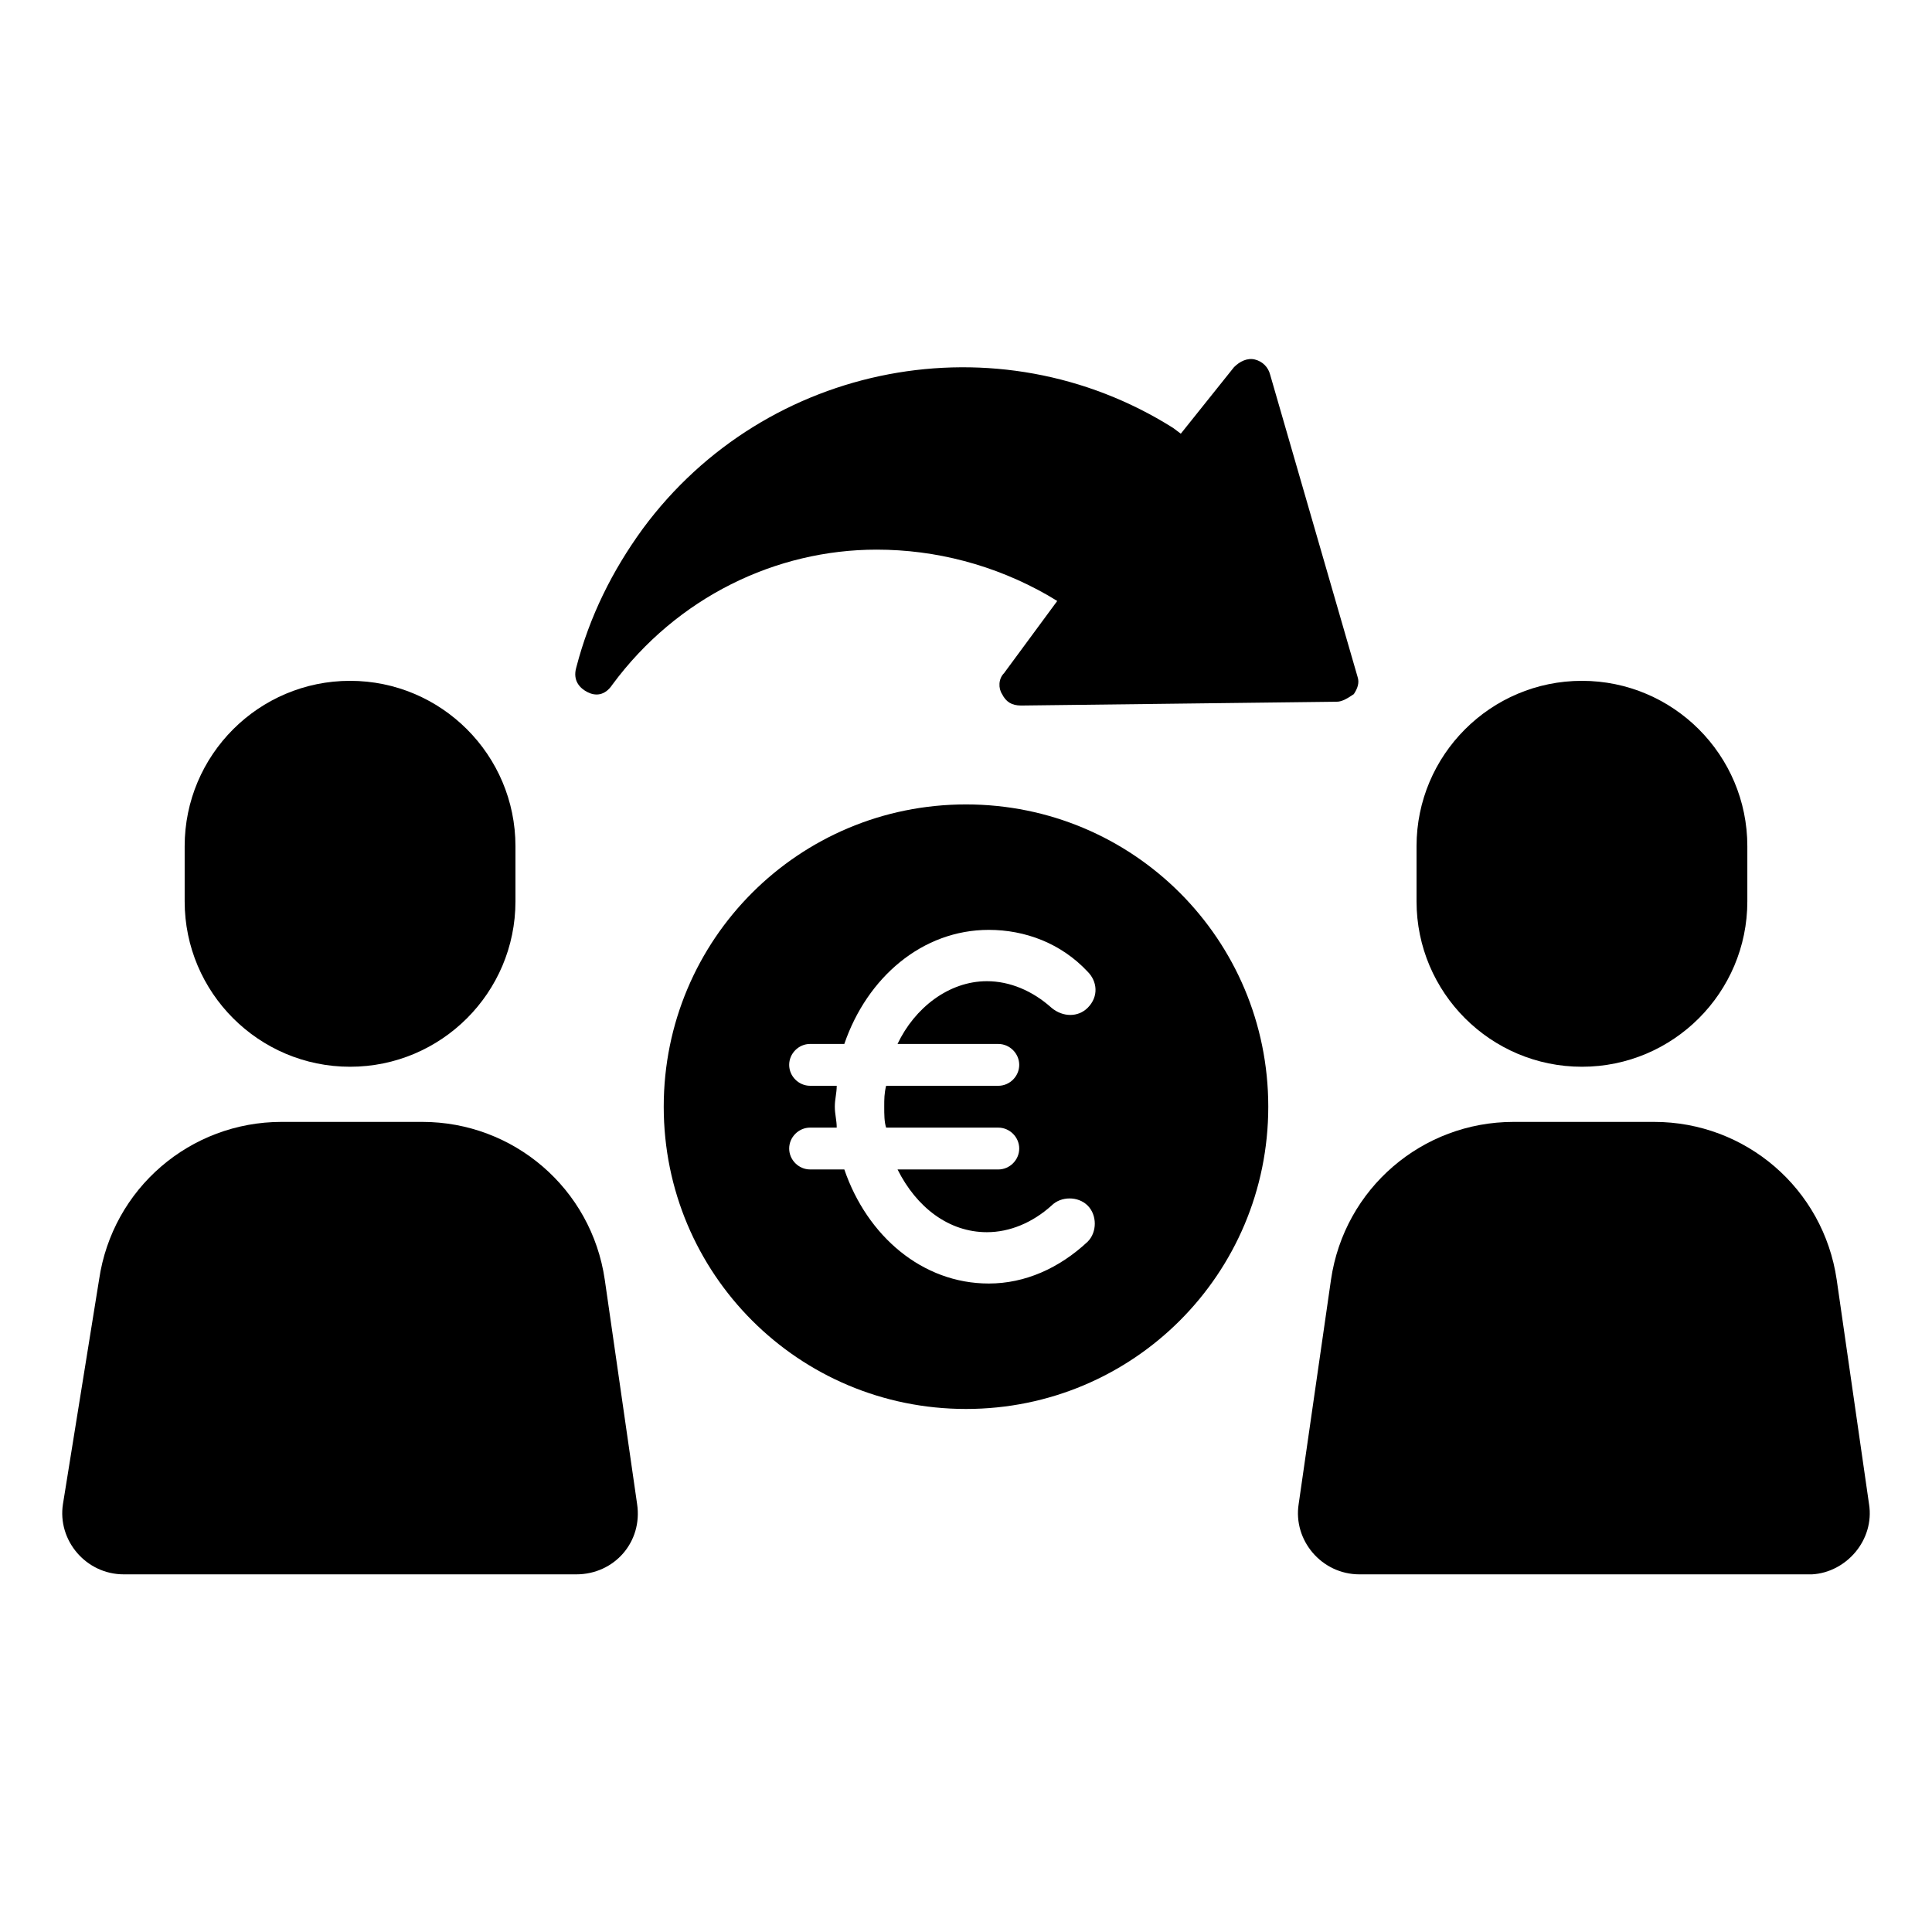
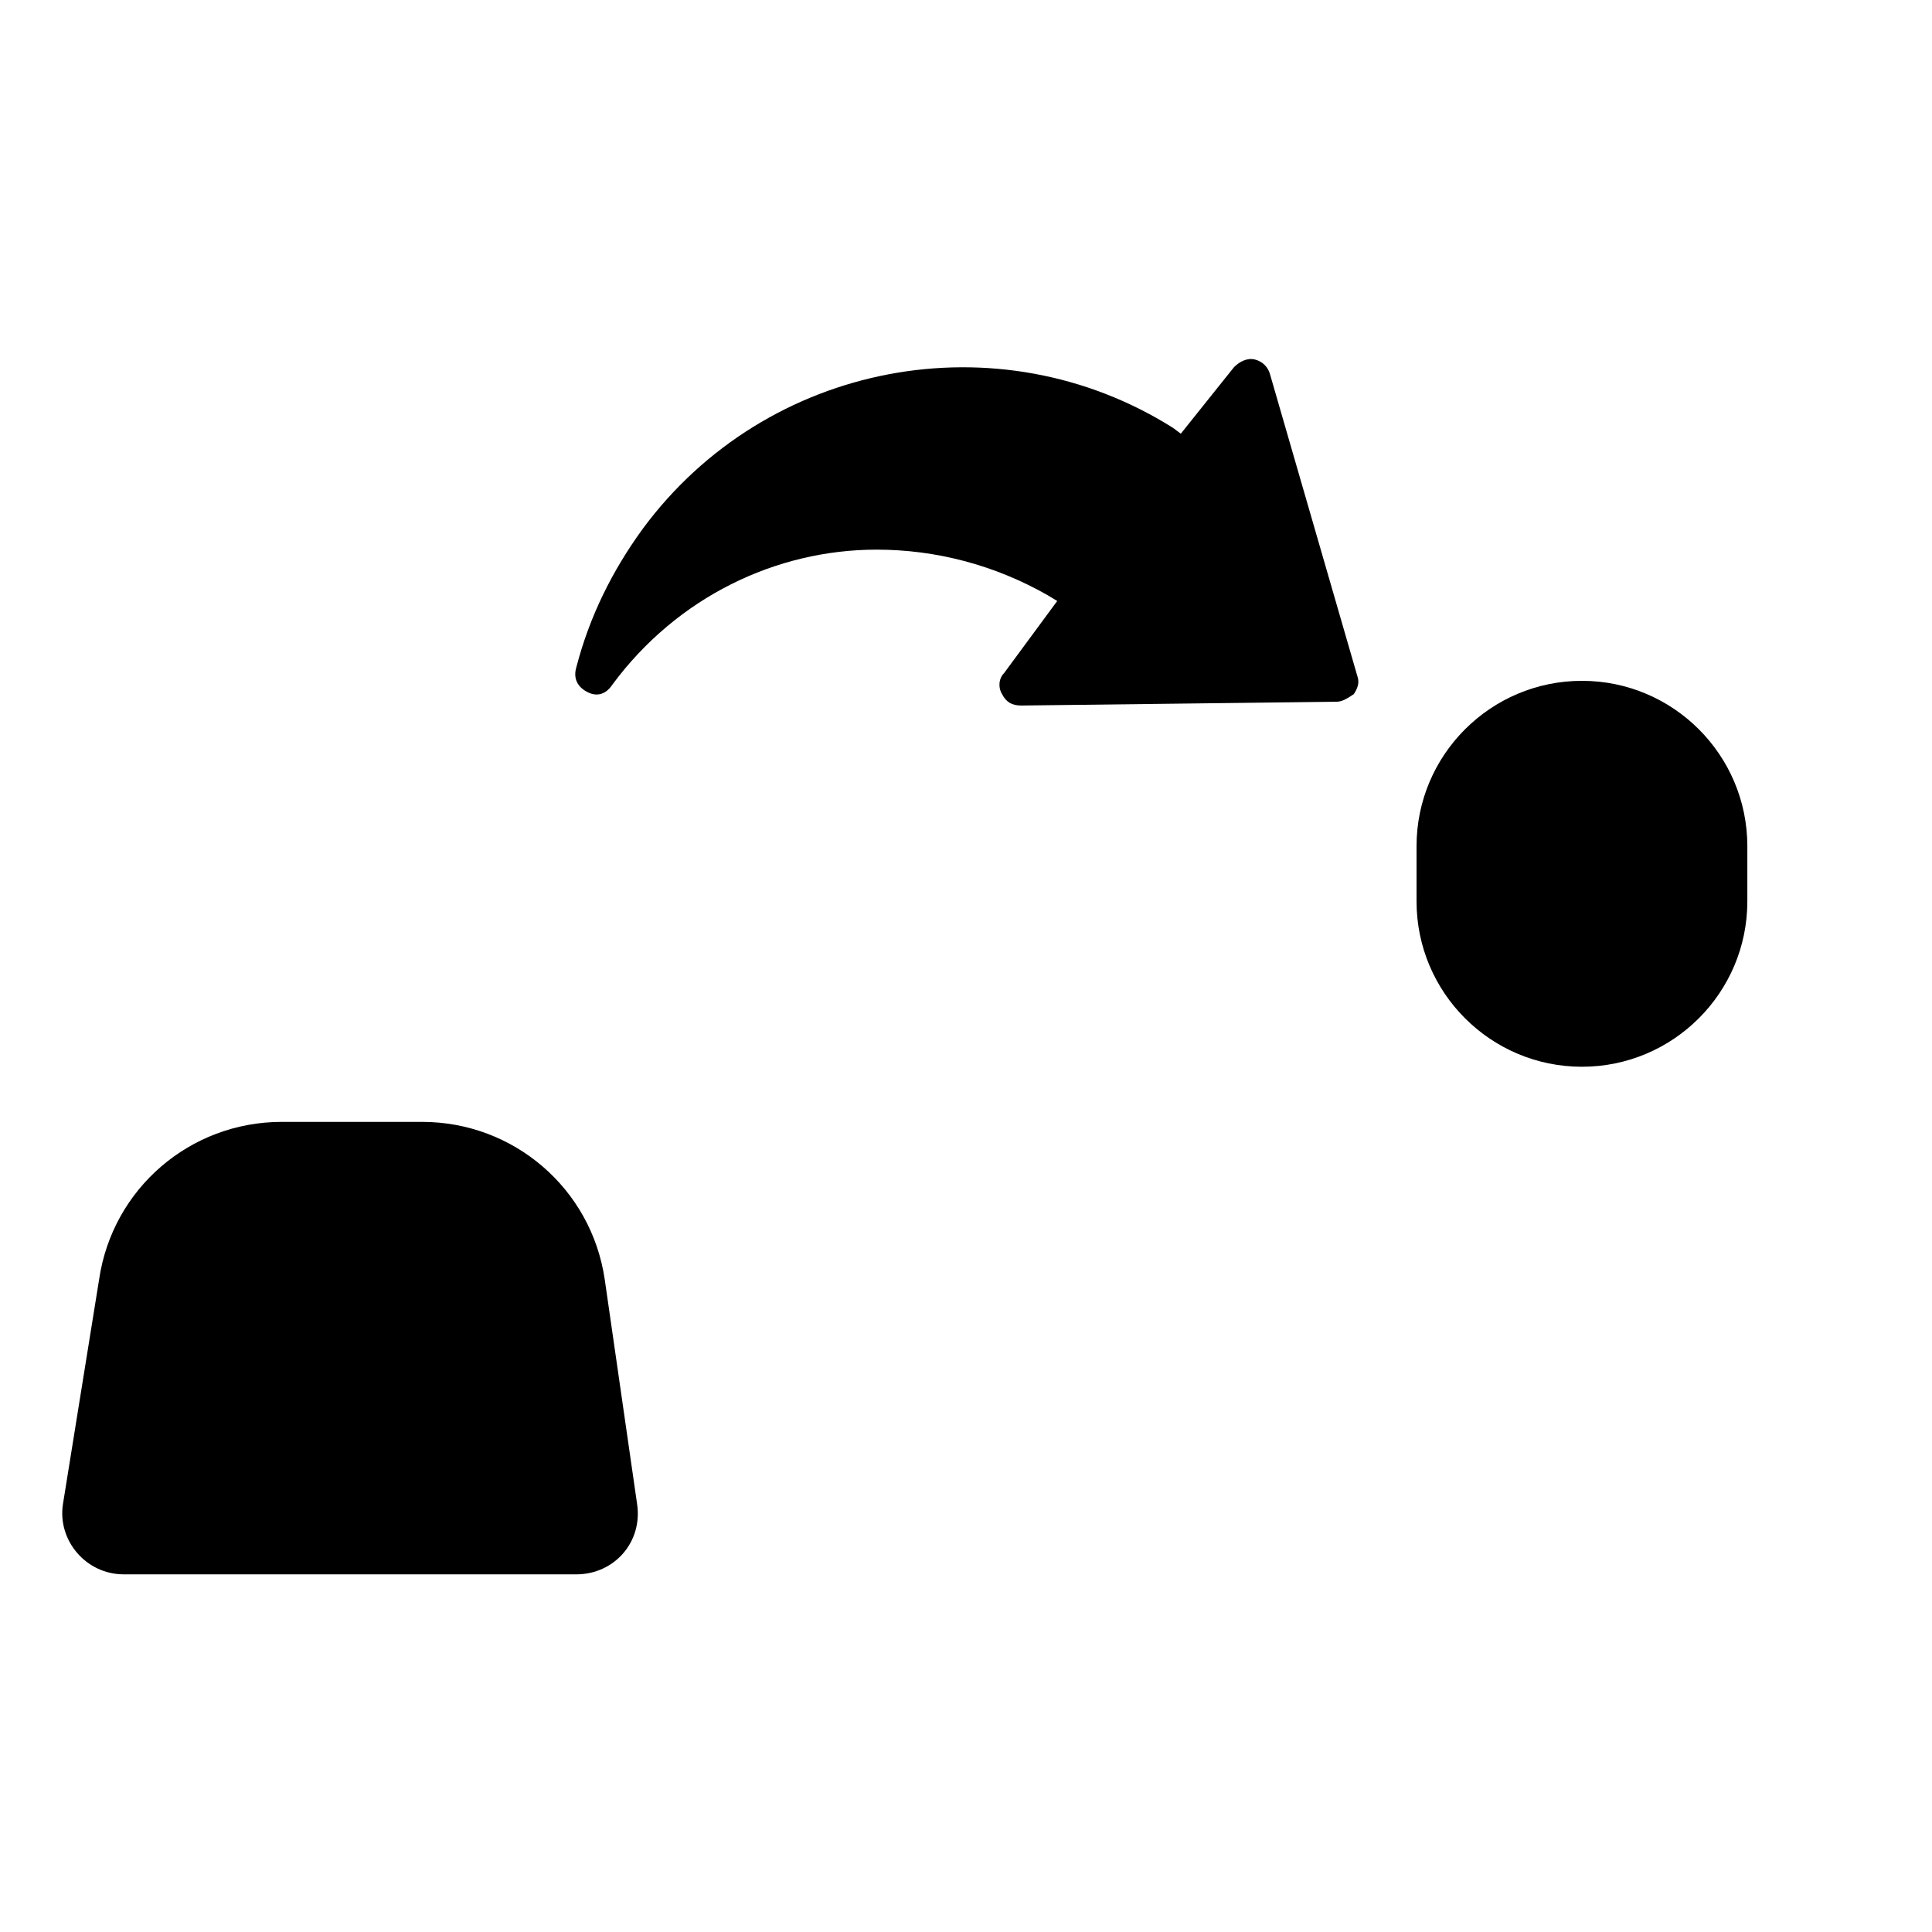
<svg xmlns="http://www.w3.org/2000/svg" fill="#000000" width="800px" height="800px" version="1.1" viewBox="144 144 512 512">
  <g>
    <path d="m421.66 301.75 2.519 1.512-14.109 19.145c-1.512 1.512-1.512 4.031-0.504 5.543 1.008 2.016 2.519 3.023 5.039 3.023l83.633-1.008c1.512 0 3.023-1.008 4.535-2.016 1.008-1.512 1.512-3.023 1.008-4.535l-23.176-80.105c-0.504-2.016-2.016-3.527-4.031-4.031s-4.031 0.504-5.543 2.016l-14.105 17.637-2.016-1.512c-46.352-29.223-107.82-17.637-140.56 26.699-8.062 11.082-14.105 23.176-17.633 36.777-1.008 3.527 1.008 5.543 3.023 6.551 2.016 1.008 4.535 1.008 6.551-2.016 17.129-23.176 43.328-35.77 70.031-35.77 15.613 0 31.23 4.031 45.34 12.09z" />
    <path d="m304.27 483.13c-3.527-24.184-24.184-41.816-48.367-41.816h-37.281c-24.184 0-44.84 17.633-48.367 41.816l-9.57 59.449c-1.512 9.574 6.047 18.641 16.121 18.641h119.91c10.078 0 17.633-8.566 16.121-18.641z" />
-     <path d="m236.77 426.7c24.184 0 43.832-19.648 43.832-43.832v-14.609c0-24.184-19.648-43.832-43.832-43.832s-43.832 19.648-43.832 43.832v14.609c0 24.184 19.648 43.832 43.832 43.832z" />
-     <path d="m639.31 542.58-8.566-59.449c-3.527-24.184-24.184-41.816-48.367-41.816h-37.281c-24.184 0-44.84 17.633-48.367 41.816l-8.566 59.449c-1.512 9.574 6.047 18.641 16.121 18.641h119.91c9.074-0.504 16.633-9.07 15.121-18.641z" />
    <path d="m563.23 426.7c24.184 0 43.832-19.648 43.832-43.832v-14.609c0-24.184-19.648-43.832-43.832-43.832s-43.832 19.648-43.832 43.832v14.609c0 24.184 19.648 43.832 43.832 43.832z" />
-     <path d="m400 357.18c-44.336 0-80.105 35.77-80.105 80.105s35.77 80.105 80.105 80.105 80.105-35.77 80.105-80.105-35.773-80.105-80.105-80.105zm8.562 63.48c3.023 0 5.543 2.519 5.543 5.543 0 3.023-2.519 5.543-5.543 5.543h-29.727c-0.504 2.016-0.504 3.527-0.504 5.543s0 4.031 0.504 5.543h29.727c3.023 0 5.543 2.519 5.543 5.543 0 3.023-2.519 5.543-5.543 5.543h-26.703c5.039 10.078 13.602 16.625 23.68 16.625 6.047 0 12.09-2.519 17.129-7.055 2.519-2.519 7.055-2.519 9.574 0 2.519 2.519 2.519 7.055 0 9.574-7.559 7.055-16.625 11.082-26.199 11.082-17.633 0-32.242-12.594-38.289-30.23h-9.07c-3.023 0-5.543-2.519-5.543-5.543 0-3.023 2.519-5.543 5.543-5.543h7.055c0-2.016-0.504-3.527-0.504-5.543s0.504-3.527 0.504-5.543h-7.055c-3.023 0-5.543-2.519-5.543-5.543 0-3.023 2.519-5.543 5.543-5.543h9.07c6.047-17.633 20.656-30.23 38.289-30.23 9.574 0 19.145 3.527 26.199 11.082 2.519 2.519 3.023 6.551 0 9.574-2.519 2.519-6.551 2.519-9.574 0-5.039-4.535-11.082-7.055-17.129-7.055-10.078 0-19.145 7.055-23.68 16.625z" />
  </g>
</svg>